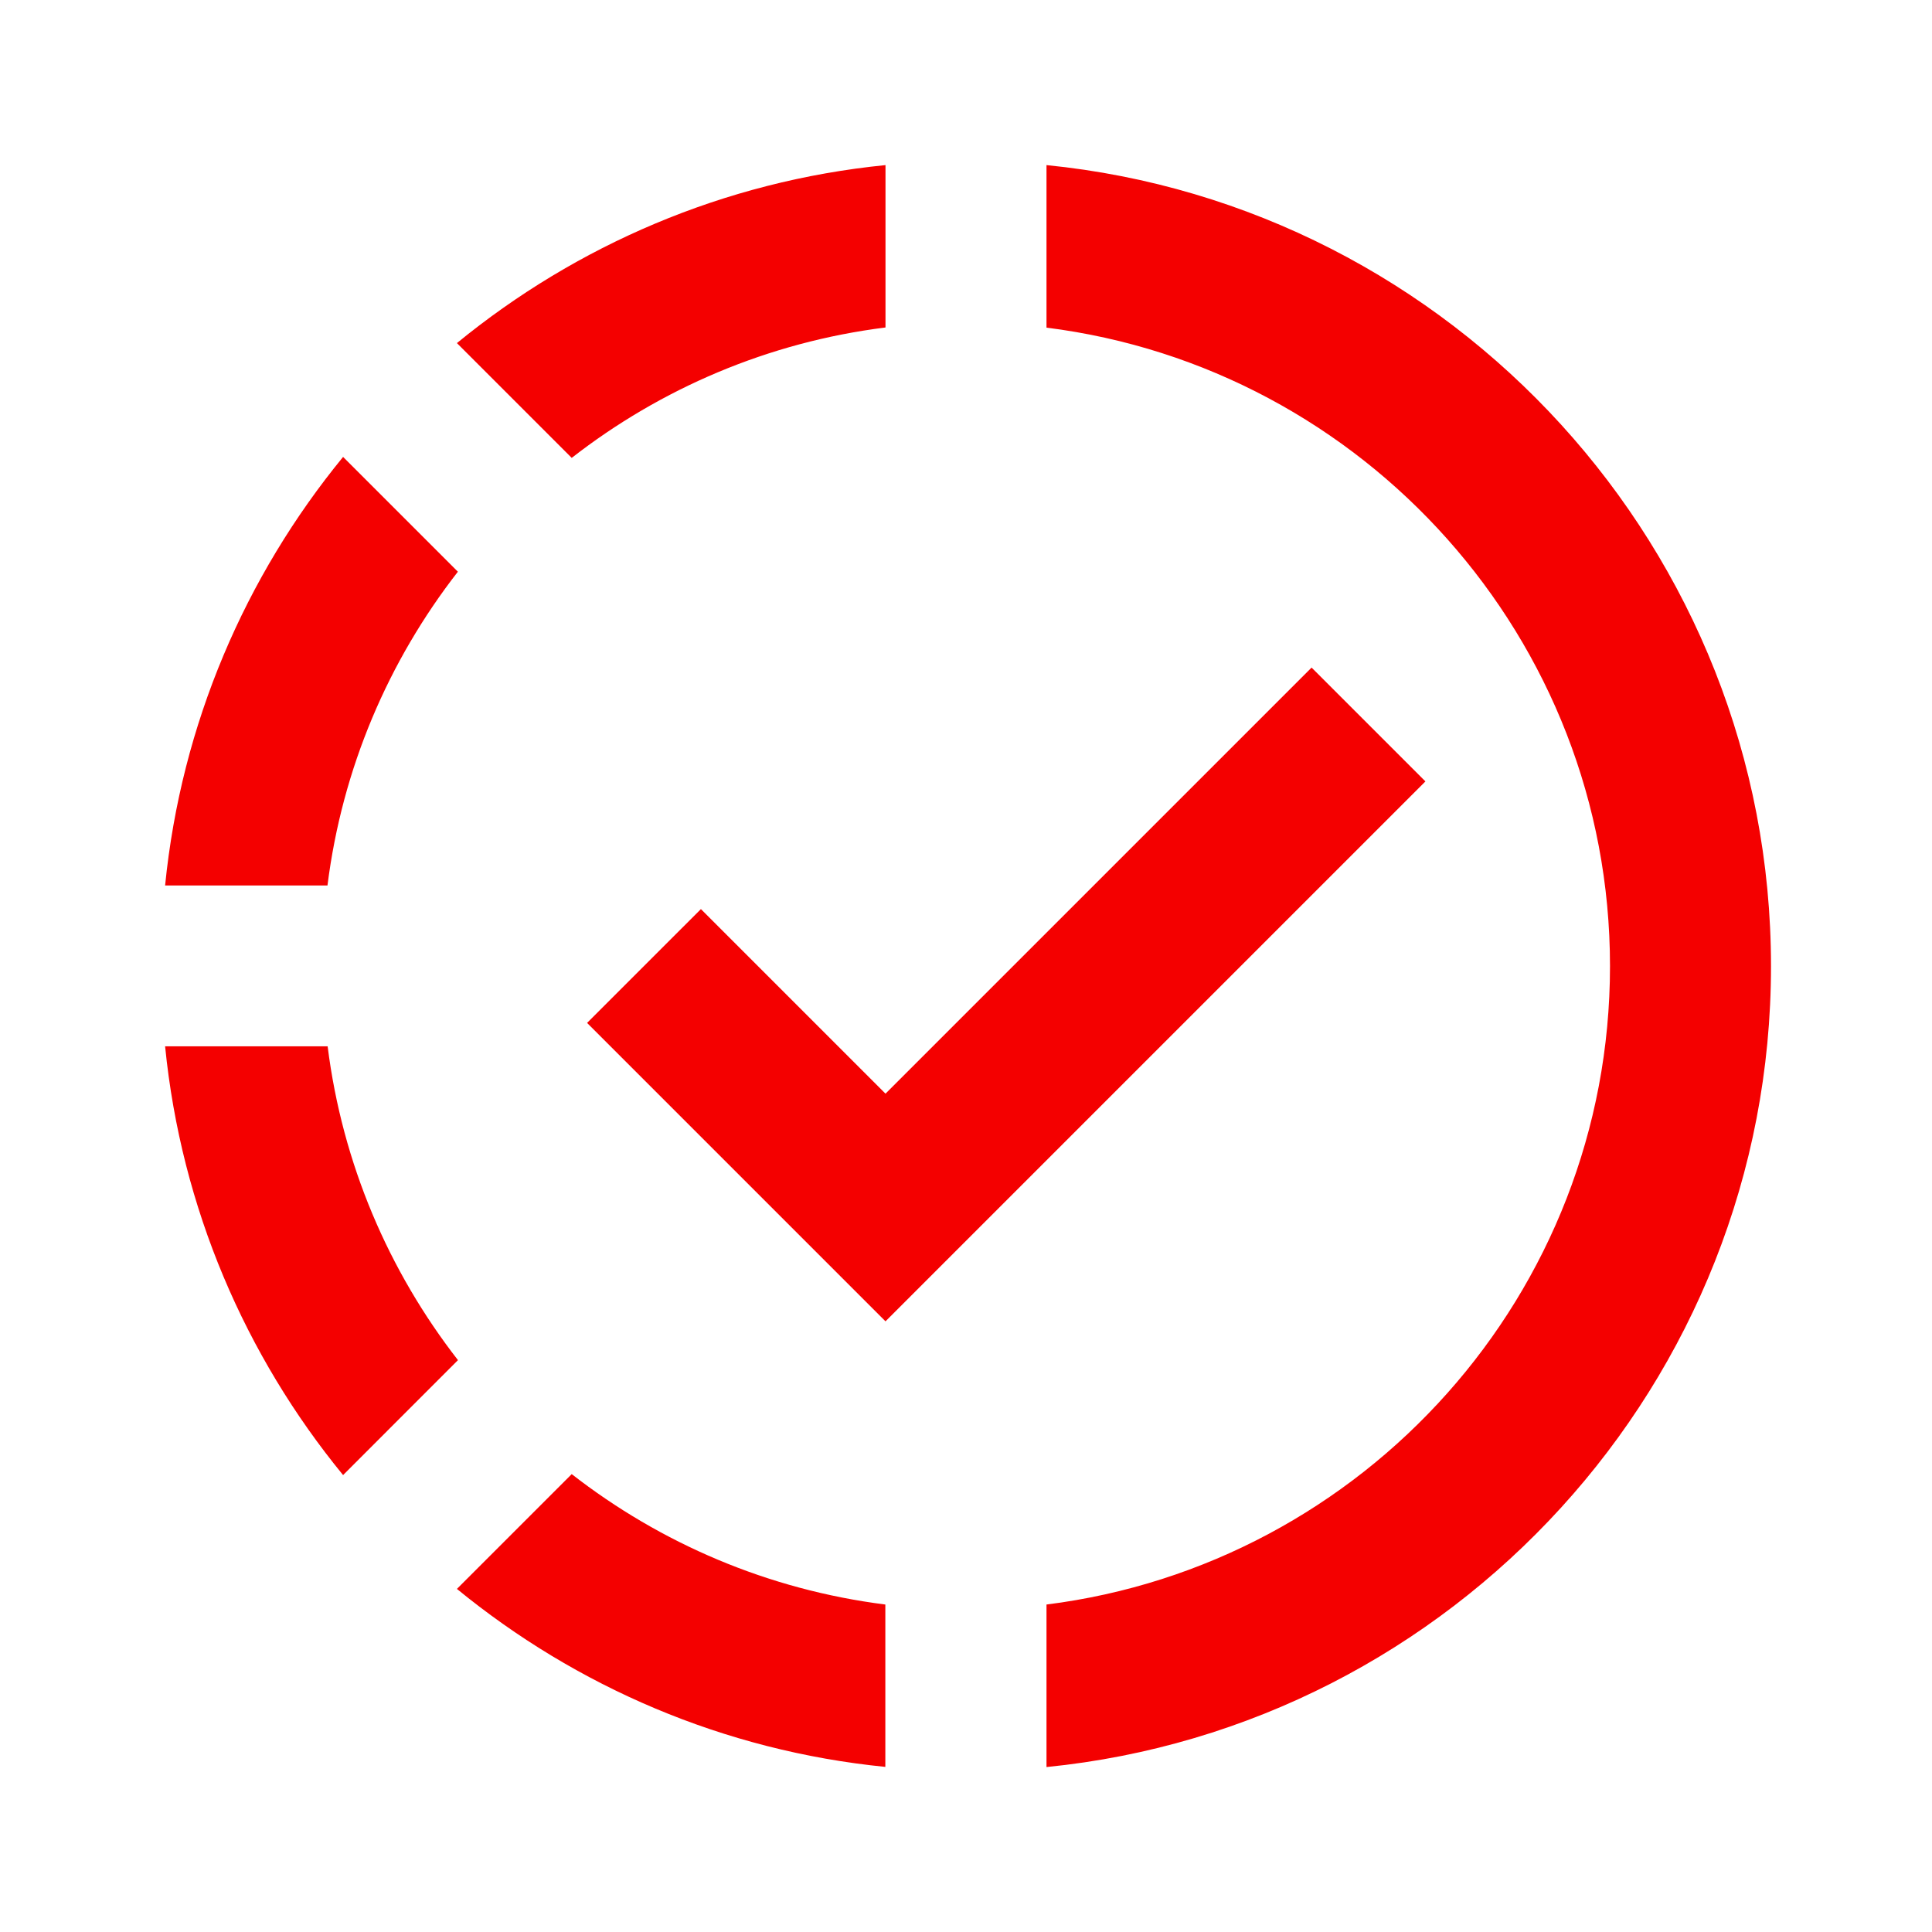
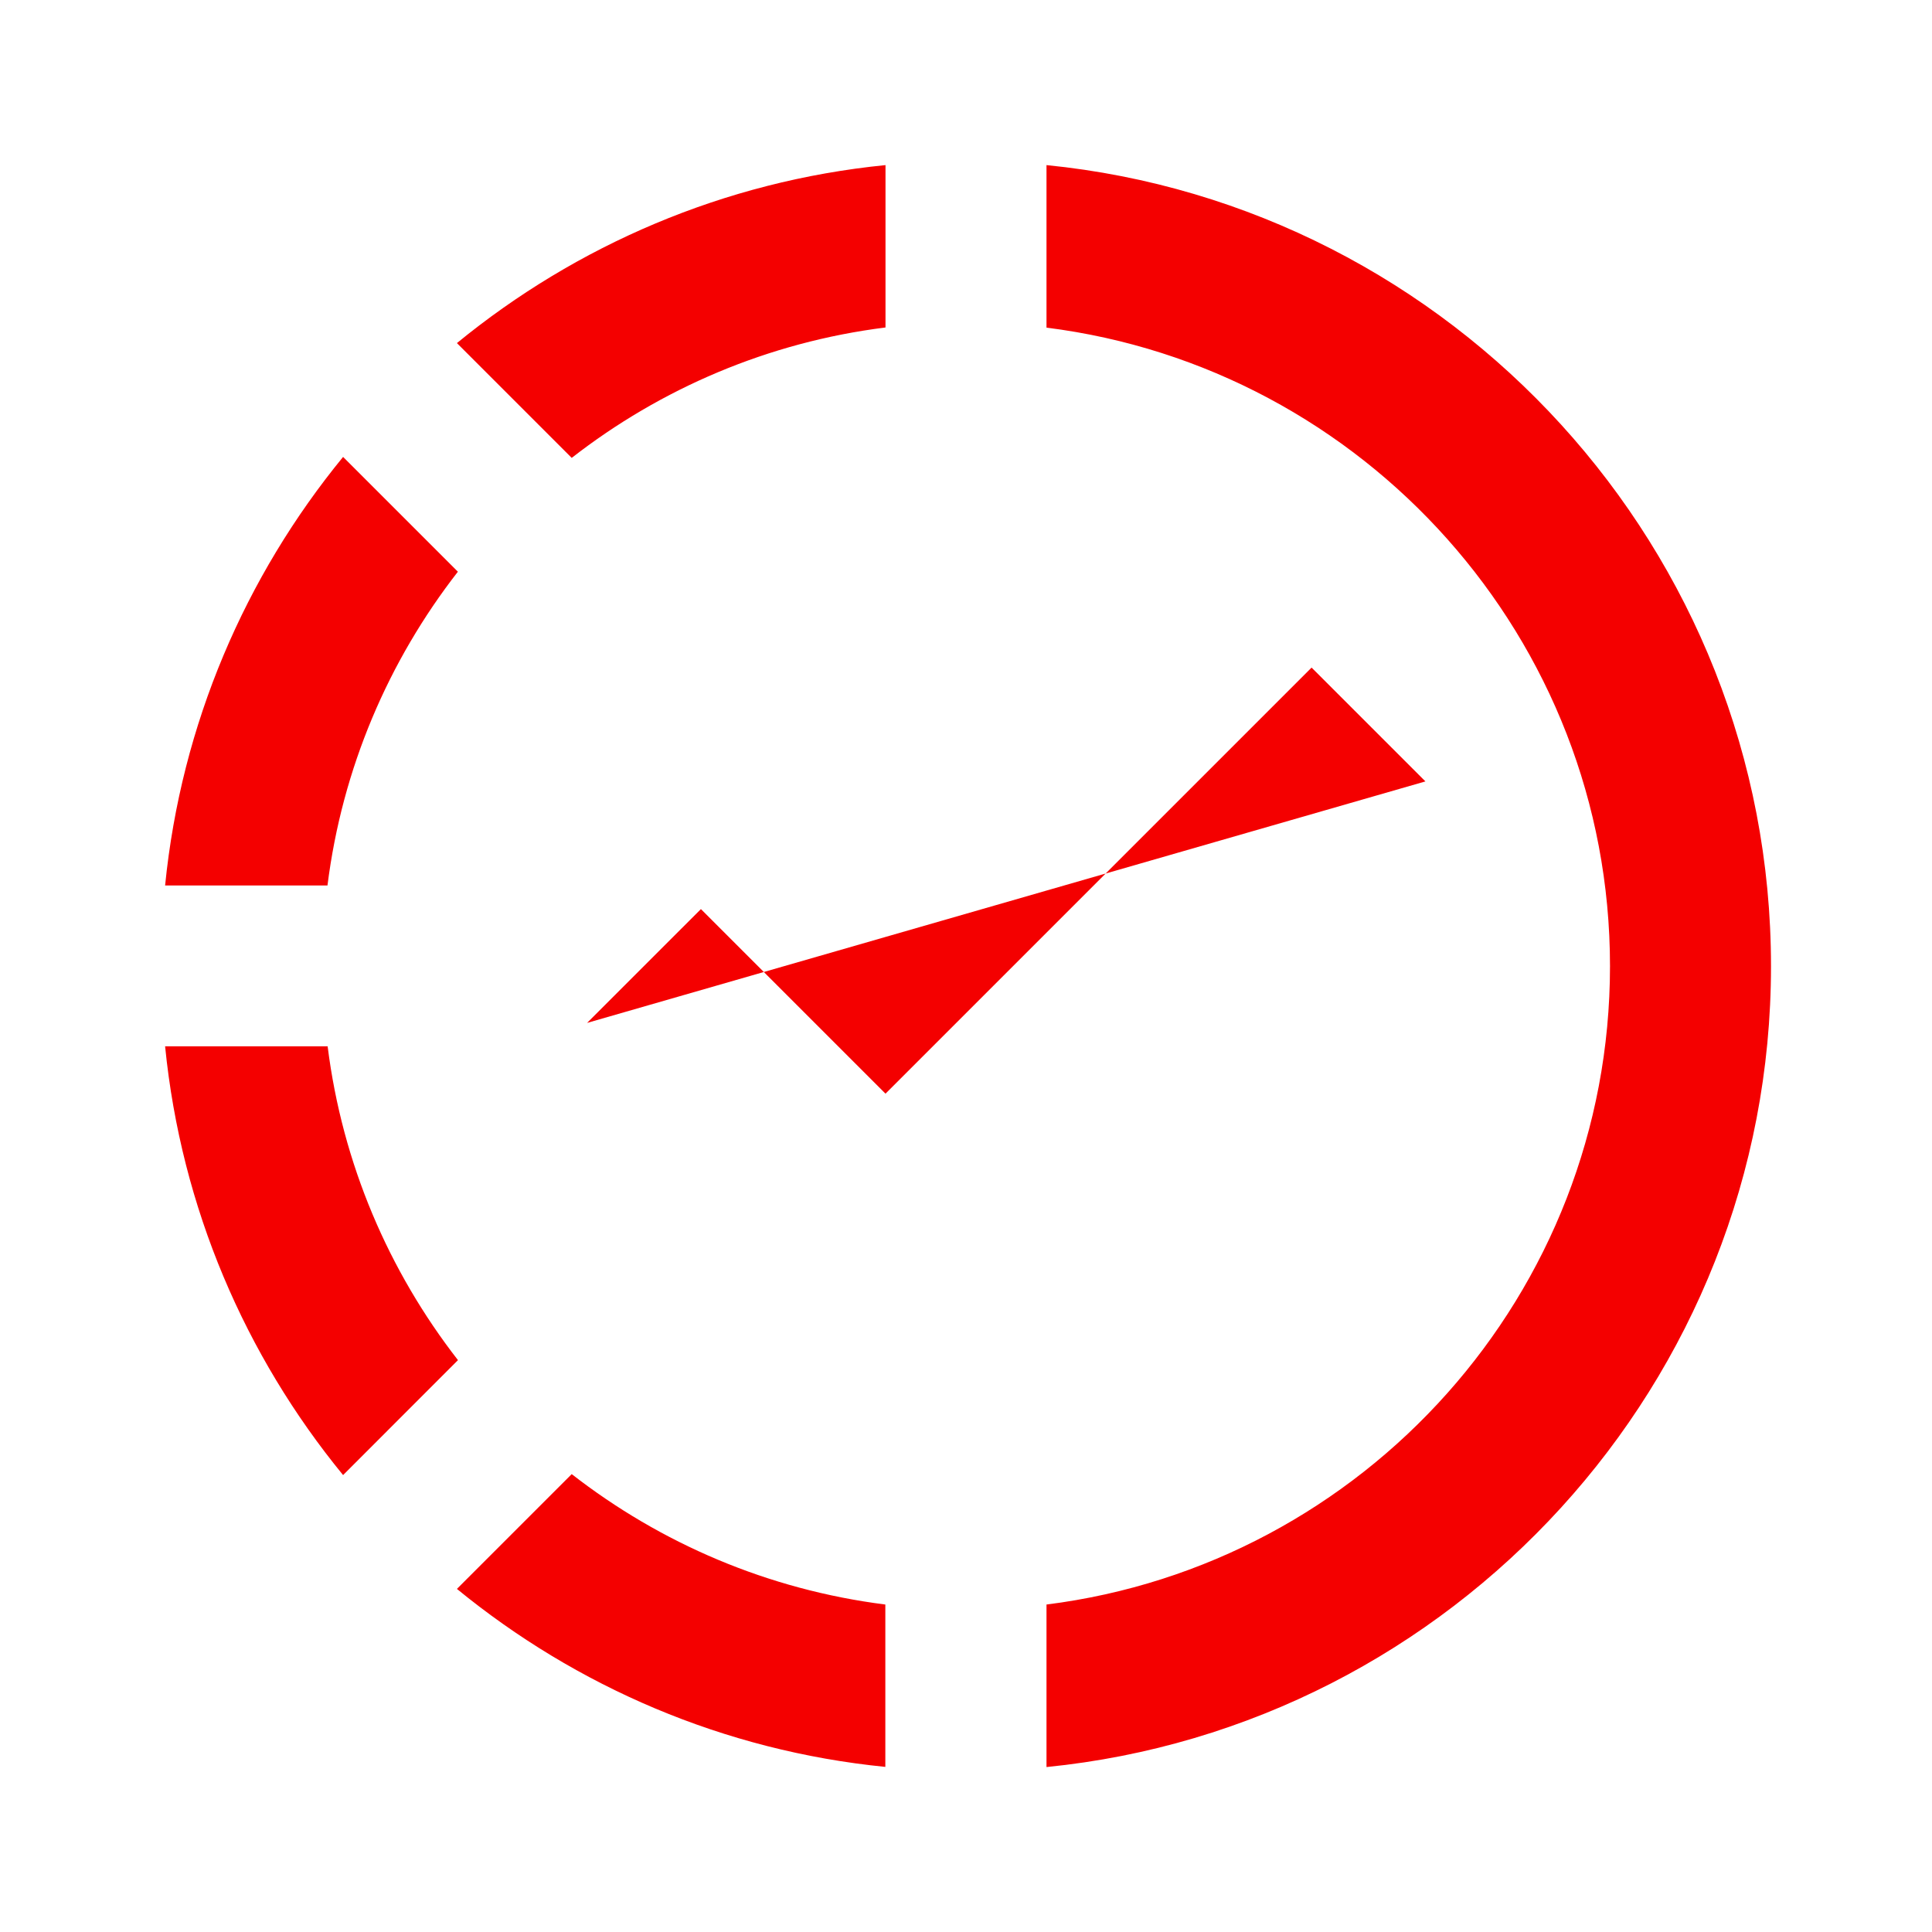
<svg xmlns="http://www.w3.org/2000/svg" viewBox="0 0 24 24">
-   <path d="M 11 2.051 C 8.992 2.251 7.158 3.049 5.676 4.262 L 7.102 5.688 C 8.208 4.827 9.542 4.251 11 4.068 L 11 2.051 z M 13 2.051 L 13 4.07 C 16.94 4.565 20 7.93 20 12.002 C 20 16.074 16.94 19.437 13 19.932 L 13 21.951 C 18.046 21.447 22 17.178 22 12.002 C 22 6.826 18.046 2.554 13 2.051 z M 4.262 5.676 C 3.048 7.158 2.251 8.992 2.051 11 L 4.068 11 C 4.251 9.542 4.827 8.208 5.688 7.102 L 4.262 5.676 z M 16.293 8.293 L 11 13.586 L 8.707 11.293 L 7.293 12.707 L 11 16.414 L 17.707 9.707 L 16.293 8.293 z M 2.051 12.998 C 2.251 15.007 3.048 16.842 4.262 18.324 L 5.689 16.896 C 4.829 15.79 4.253 14.456 4.07 12.998 L 2.051 12.998 z M 7.102 18.312 L 5.676 19.738 C 7.158 20.951 8.99 21.749 10.998 21.949 L 10.998 19.932 C 9.541 19.748 8.207 19.172 7.102 18.312 z" fill="rgba(244, 0, 0, 1)" />
+   <path d="M 11 2.051 C 8.992 2.251 7.158 3.049 5.676 4.262 L 7.102 5.688 C 8.208 4.827 9.542 4.251 11 4.068 L 11 2.051 z M 13 2.051 L 13 4.07 C 16.94 4.565 20 7.93 20 12.002 C 20 16.074 16.94 19.437 13 19.932 L 13 21.951 C 18.046 21.447 22 17.178 22 12.002 C 22 6.826 18.046 2.554 13 2.051 z M 4.262 5.676 C 3.048 7.158 2.251 8.992 2.051 11 L 4.068 11 C 4.251 9.542 4.827 8.208 5.688 7.102 L 4.262 5.676 z M 16.293 8.293 L 11 13.586 L 8.707 11.293 L 7.293 12.707 L 17.707 9.707 L 16.293 8.293 z M 2.051 12.998 C 2.251 15.007 3.048 16.842 4.262 18.324 L 5.689 16.896 C 4.829 15.79 4.253 14.456 4.07 12.998 L 2.051 12.998 z M 7.102 18.312 L 5.676 19.738 C 7.158 20.951 8.99 21.749 10.998 21.949 L 10.998 19.932 C 9.541 19.748 8.207 19.172 7.102 18.312 z" fill="rgba(244, 0, 0, 1)" />
</svg>